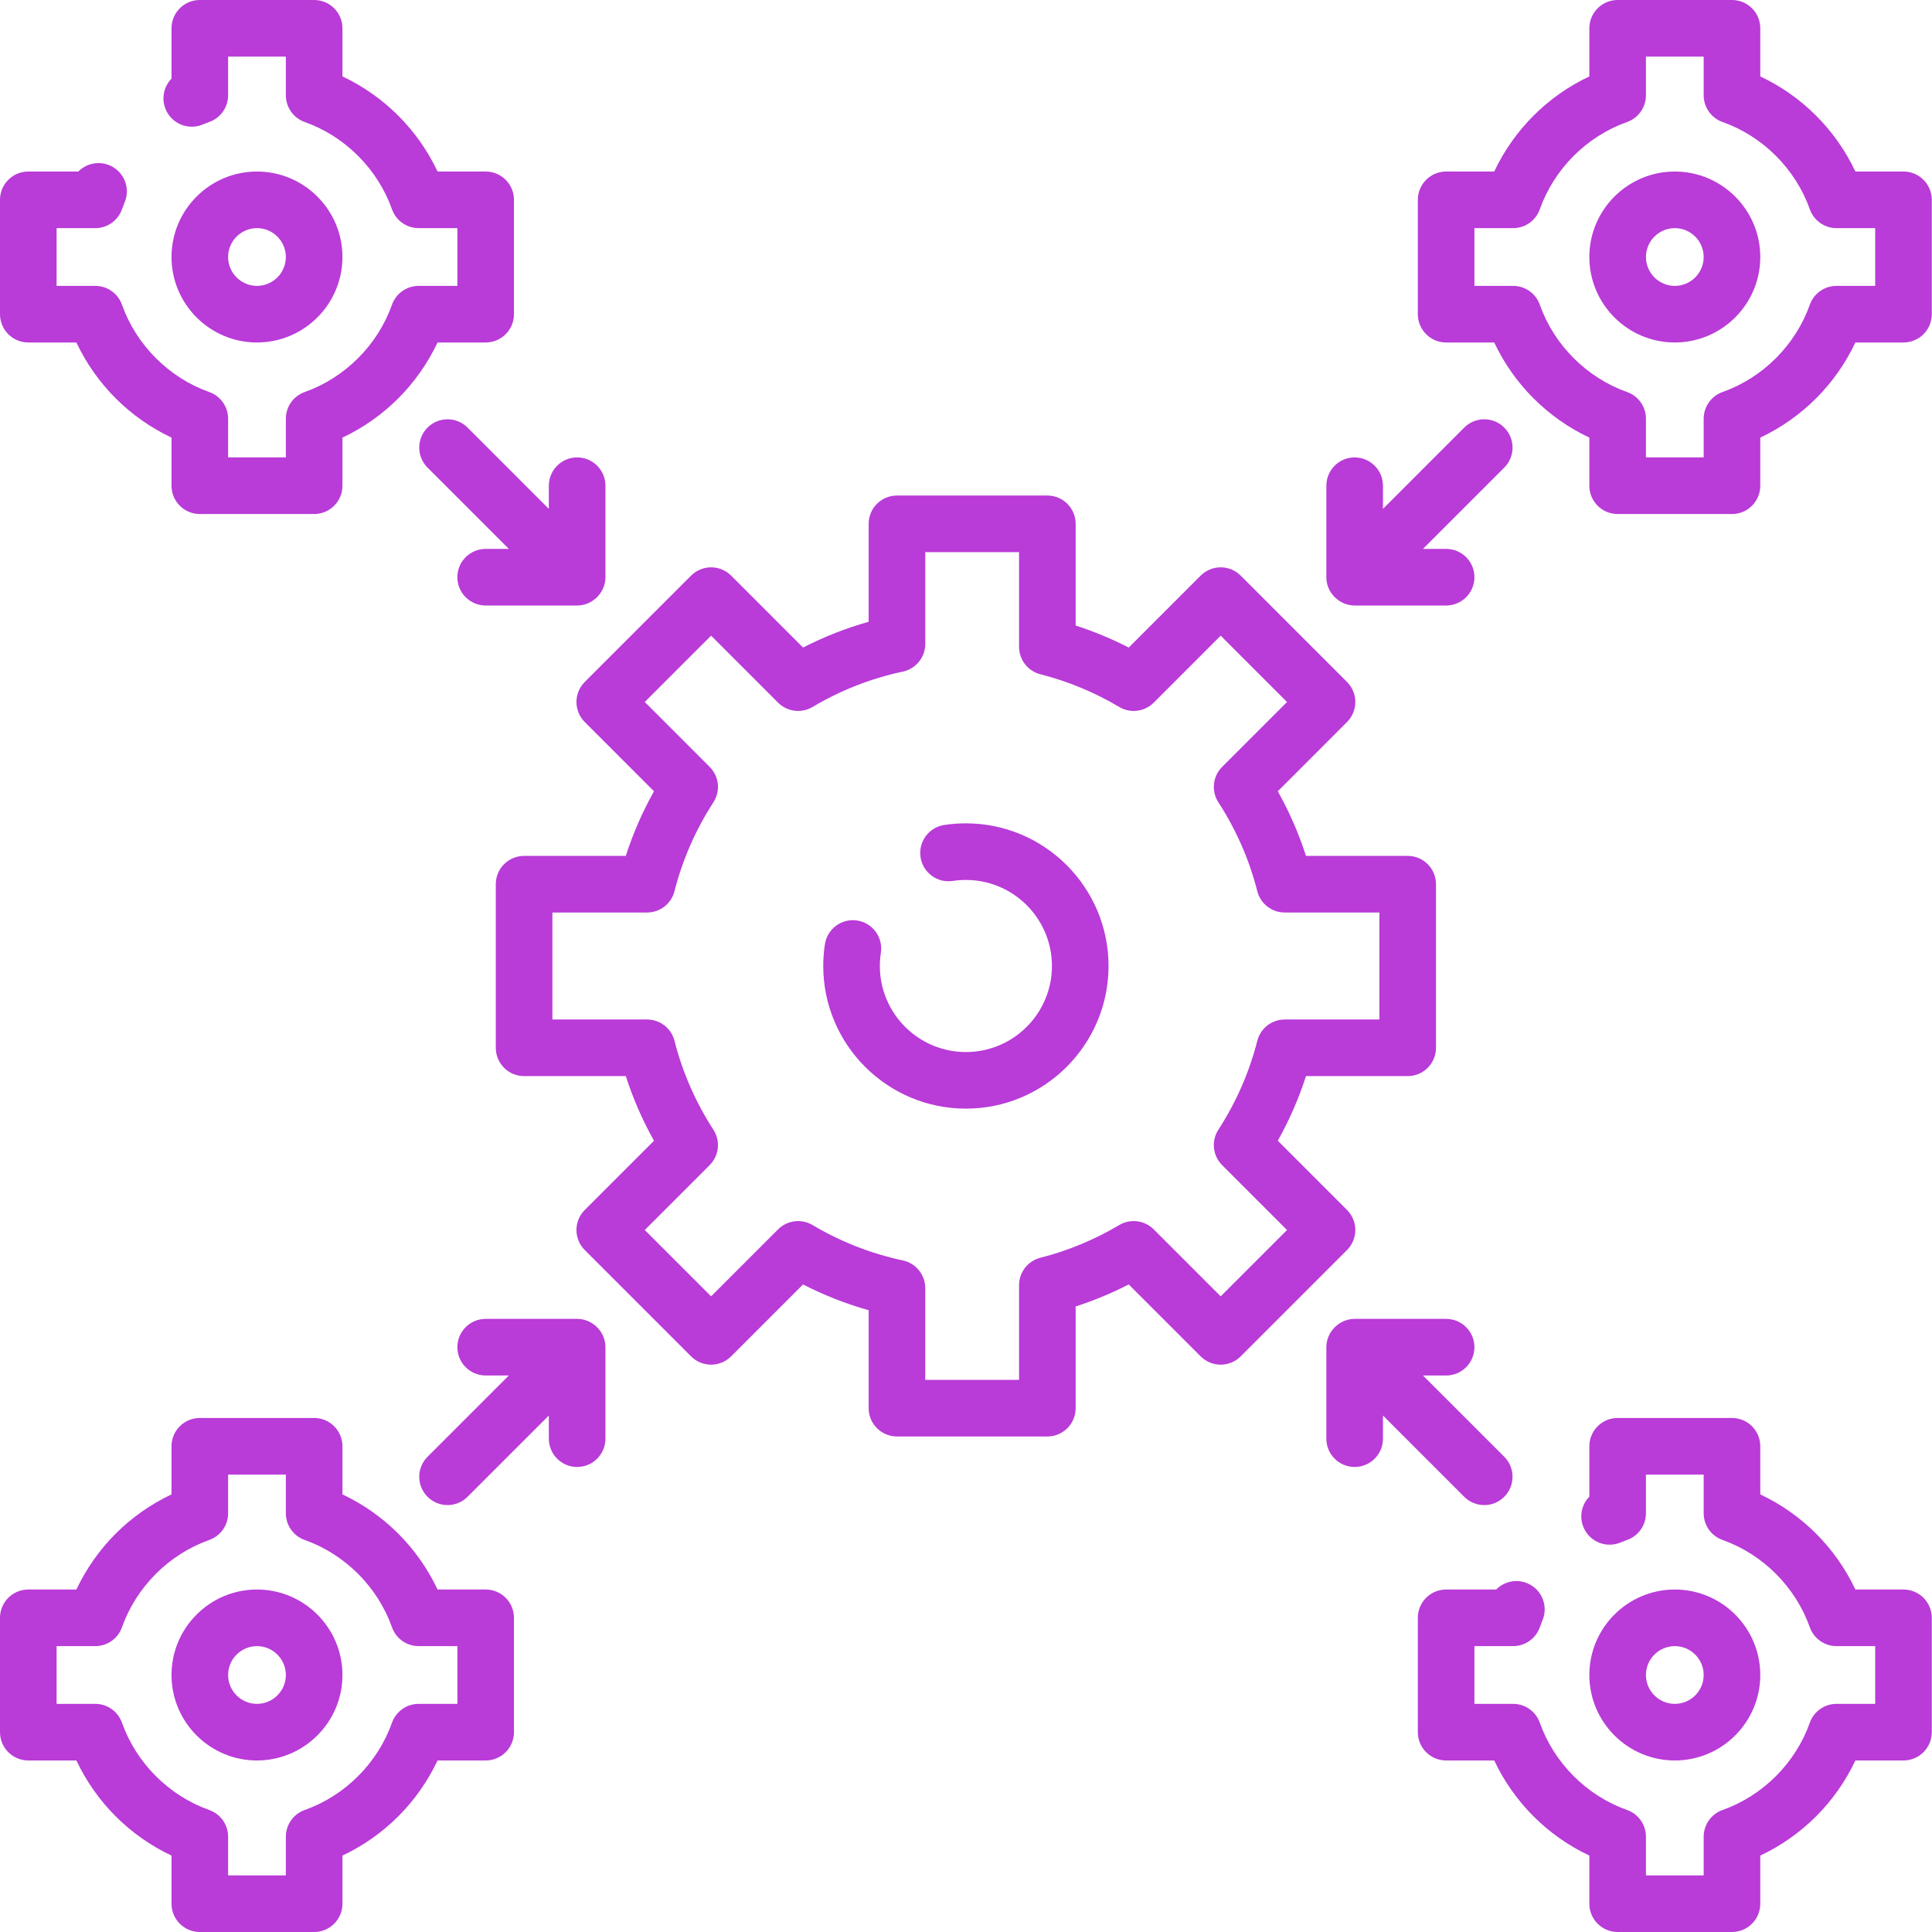
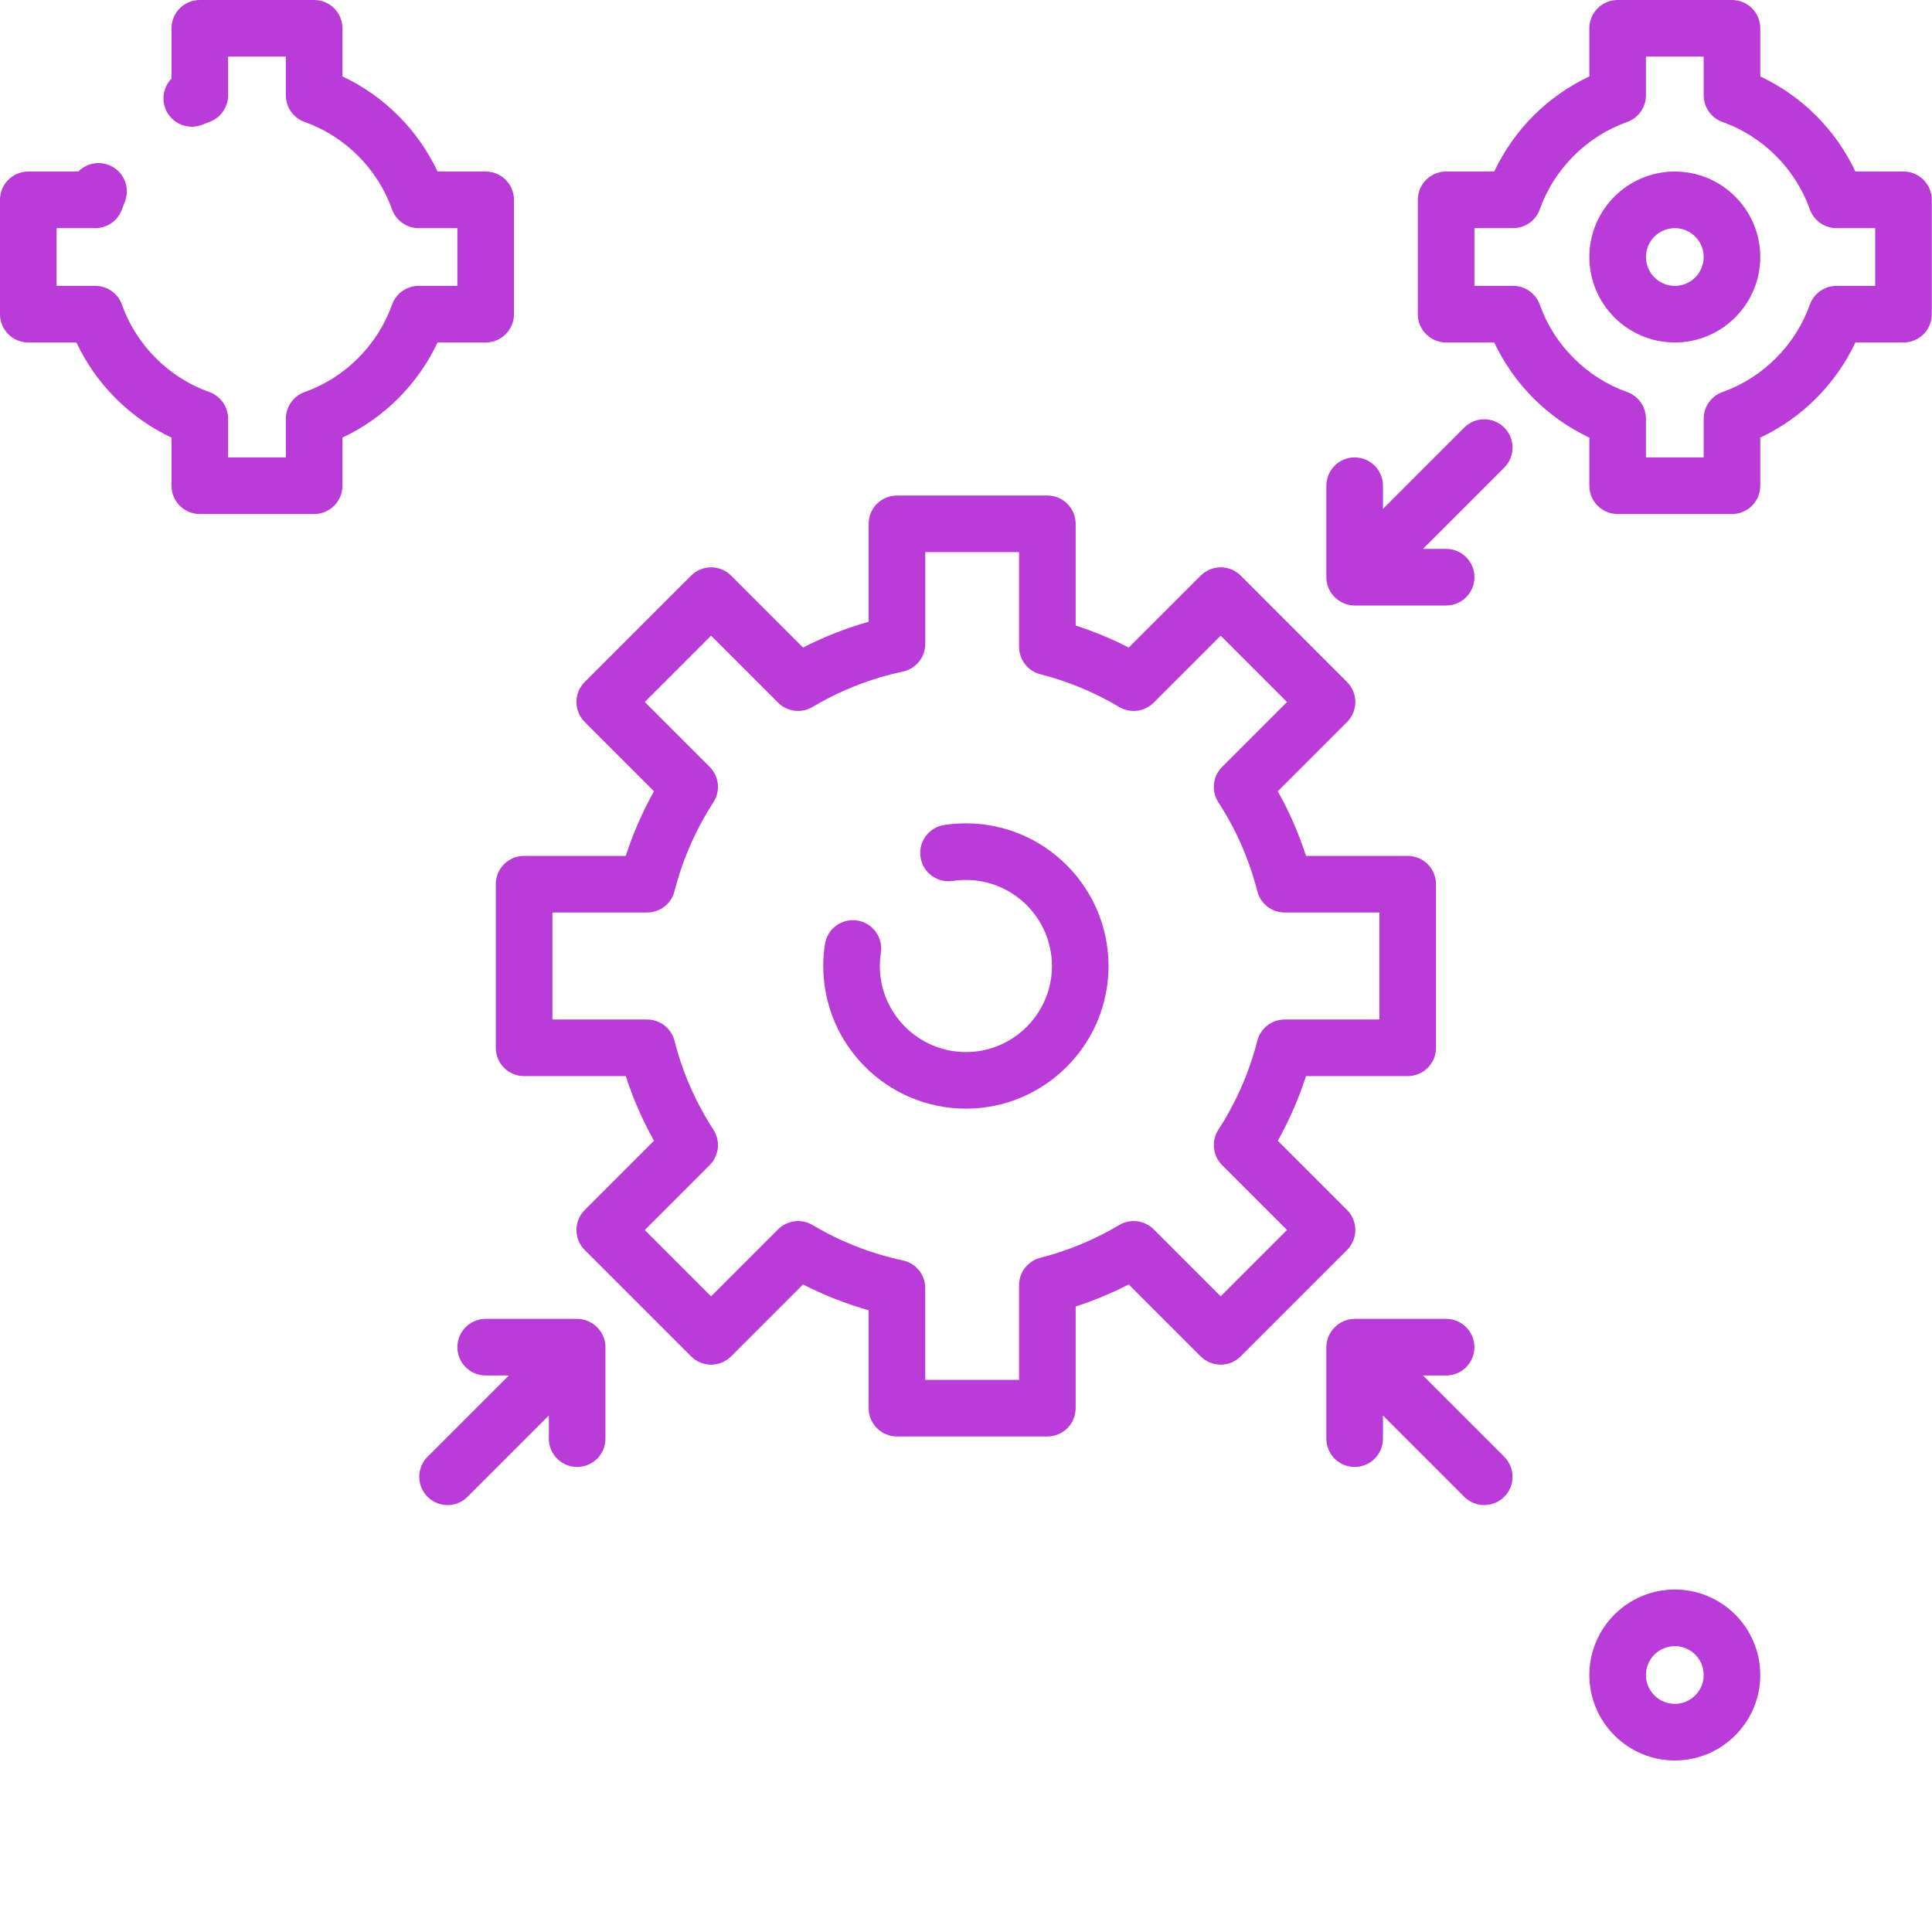
<svg xmlns="http://www.w3.org/2000/svg" width="120" height="120" viewBox="0 0 120 120" fill="none">
  <g clip-path="url(#clip0_46_3956)">
    <path d="M83.667 75.155L79.366 70.853C80.083 69.574 80.669 68.231 81.118 66.839H87.434C88.405 66.839 89.192 66.052 89.192 65.081V54.919C89.192 53.948 88.405 53.161 87.434 53.161H81.118C80.669 51.769 80.083 50.426 79.366 49.147L83.667 44.845C84.353 44.159 84.353 43.046 83.667 42.359L77.062 35.753C76.732 35.423 76.285 35.238 75.819 35.238C75.352 35.238 74.906 35.423 74.576 35.753L70.108 40.221C69.046 39.677 67.944 39.219 66.811 38.853V32.536C66.811 31.565 66.024 30.779 65.053 30.779H55.712C54.741 30.779 53.954 31.565 53.954 32.536V38.619C52.546 39.016 51.183 39.552 49.879 40.221L45.411 35.753C45.081 35.423 44.634 35.238 44.168 35.238C43.702 35.238 43.255 35.423 42.925 35.753L36.319 42.359C35.633 43.046 35.633 44.159 36.319 44.845L40.621 49.147C39.904 50.426 39.318 51.769 38.869 53.161H32.553C31.582 53.161 30.795 53.948 30.795 54.919V65.081C30.795 66.052 31.582 66.839 32.553 66.839H38.869C39.318 68.231 39.904 69.574 40.621 70.853L36.319 75.155C35.633 75.842 35.633 76.954 36.319 77.641L42.925 84.247C43.611 84.933 44.724 84.933 45.41 84.247L49.878 79.779C51.182 80.448 52.546 80.984 53.954 81.381V87.464C53.954 88.435 54.741 89.222 55.712 89.222H65.053C66.024 89.222 66.811 88.435 66.811 87.464V81.147C67.944 80.781 69.046 80.324 70.108 79.779L74.576 84.247C75.262 84.933 76.375 84.933 77.061 84.247L83.667 77.641C84.353 76.954 84.353 75.842 83.667 75.155ZM75.819 80.518L71.659 76.358C71.09 75.79 70.209 75.678 69.518 76.09C67.986 77 66.338 77.684 64.62 78.122C63.841 78.32 63.296 79.021 63.296 79.825V85.706H57.469V80.006C57.469 79.177 56.889 78.46 56.078 78.287C54.1 77.865 52.212 77.126 50.468 76.09C49.778 75.679 48.896 75.79 48.328 76.358L44.168 80.518L40.048 76.398L44.079 72.367C44.665 71.78 44.762 70.864 44.311 70.168C43.206 68.464 42.393 66.606 41.894 64.647C41.695 63.868 40.994 63.323 40.191 63.323H34.31V56.677H40.191C40.995 56.677 41.696 56.132 41.894 55.353C42.394 53.394 43.207 51.537 44.311 49.833C44.762 49.137 44.666 48.22 44.079 47.634L40.048 43.602L44.168 39.482L48.328 43.643C48.896 44.211 49.778 44.322 50.469 43.911C52.212 42.875 54.1 42.135 56.079 41.714C56.89 41.541 57.47 40.824 57.47 39.994V34.295H63.296V40.176C63.296 40.979 63.841 41.681 64.62 41.879C66.338 42.317 67.987 43.001 69.518 43.911C70.209 44.322 71.09 44.211 71.659 43.643L75.819 39.482L79.939 43.603L75.908 47.634C75.322 48.221 75.225 49.137 75.676 49.833C76.781 51.537 77.594 53.394 78.093 55.354C78.291 56.133 78.993 56.678 79.796 56.678H85.677V63.323H79.796C78.993 63.323 78.291 63.868 78.093 64.647C77.594 66.606 76.78 68.464 75.676 70.168C75.225 70.864 75.321 71.781 75.908 72.367L79.939 76.398L75.819 80.518Z" fill="#B93BD8" />
    <path d="M59.993 51.139C59.542 51.139 59.09 51.174 58.648 51.241C57.689 51.388 57.03 52.284 57.176 53.244C57.323 54.204 58.22 54.863 59.179 54.716C59.446 54.676 59.72 54.655 59.994 54.655C62.94 54.655 65.338 57.053 65.338 60C65.338 62.947 62.941 65.345 59.994 65.345C57.047 65.345 54.649 62.947 54.649 60C54.649 59.724 54.67 59.448 54.712 59.18C54.859 58.22 54.201 57.323 53.242 57.175C52.282 57.027 51.385 57.686 51.237 58.645C51.169 59.09 51.134 59.546 51.134 60C51.134 64.885 55.109 68.86 59.994 68.86C64.879 68.86 68.853 64.885 68.853 60C68.853 55.114 64.879 51.139 59.993 51.139Z" fill="#B93BD8" />
    <path d="M104.026 10.654C101.099 10.654 98.717 13.036 98.717 15.963C98.717 18.89 101.099 21.272 104.026 21.272C106.953 21.272 109.334 18.89 109.334 15.963C109.334 13.036 106.953 10.654 104.026 10.654ZM104.026 17.757C103.037 17.757 102.233 16.952 102.233 15.963C102.233 14.974 103.037 14.17 104.026 14.17C105.014 14.17 105.819 14.974 105.819 15.963C105.819 16.952 105.014 17.757 104.026 17.757Z" fill="#B93BD8" />
    <path d="M118.229 10.654H115.242C114.013 8.053 111.935 5.974 109.334 4.746V1.758C109.334 0.787 108.548 0 107.577 0H100.475C99.504 0 98.717 0.787 98.717 1.758V4.746C96.117 5.974 94.038 8.053 92.809 10.654H89.822C88.851 10.654 88.064 11.441 88.064 12.412V19.515C88.064 20.485 88.851 21.272 89.822 21.272H92.809C94.038 23.873 96.117 25.952 98.717 27.181V30.169C98.717 31.14 99.504 31.927 100.475 31.927H107.577C108.548 31.927 109.334 31.14 109.334 30.169V27.181C111.935 25.952 114.013 23.873 115.242 21.272H118.229C119.2 21.272 119.987 20.485 119.987 19.515V12.412C119.987 11.441 119.2 10.654 118.229 10.654ZM116.472 17.757H114.068C113.323 17.757 112.66 18.226 112.411 18.927C111.522 21.433 109.495 23.461 106.989 24.35C106.288 24.599 105.819 25.262 105.819 26.006V28.411H102.232V26.006C102.232 25.262 101.764 24.599 101.062 24.35C98.556 23.461 96.529 21.434 95.64 18.927C95.391 18.226 94.728 17.757 93.983 17.757H91.579V14.17H93.983C94.728 14.17 95.391 13.701 95.64 12.999C96.529 10.493 98.556 8.466 101.062 7.577C101.764 7.328 102.232 6.664 102.232 5.92V3.516H105.819V5.92C105.819 6.664 106.288 7.328 106.989 7.577C109.495 8.466 111.522 10.493 112.411 12.999C112.66 13.701 113.324 14.17 114.068 14.17H116.472V17.757Z" fill="#B93BD8" />
    <path d="M109.334 104.037C109.334 101.11 106.953 98.728 104.026 98.728C101.099 98.728 98.717 101.11 98.717 104.037C98.717 106.964 101.099 109.346 104.026 109.346C106.953 109.346 109.334 106.964 109.334 104.037ZM102.232 104.037C102.232 103.048 103.037 102.244 104.026 102.244C105.014 102.244 105.819 103.048 105.819 104.037C105.819 105.026 105.014 105.83 104.026 105.83C103.037 105.83 102.232 105.026 102.232 104.037Z" fill="#B93BD8" />
-     <path d="M118.229 98.728H115.242C114.013 96.127 111.935 94.048 109.334 92.819V89.831C109.334 88.86 108.548 88.073 107.577 88.073H100.475C99.504 88.073 98.717 88.86 98.717 89.831V92.957C98.242 93.444 98.074 94.187 98.351 94.856C98.721 95.754 99.749 96.18 100.646 95.81C100.783 95.753 100.921 95.7 101.061 95.65C101.763 95.402 102.232 94.738 102.232 93.994V91.589H105.819V93.994C105.819 94.738 106.288 95.401 106.989 95.65C109.495 96.539 111.522 98.567 112.411 101.073C112.66 101.775 113.324 102.243 114.068 102.243H116.472V105.83H114.068C113.323 105.83 112.66 106.299 112.411 107.001C111.522 109.507 109.495 111.534 106.989 112.423C106.288 112.672 105.819 113.336 105.819 114.08V116.484H102.232V114.08C102.232 113.336 101.764 112.672 101.062 112.423C98.556 111.534 96.529 109.507 95.64 107.001C95.391 106.299 94.728 105.83 93.983 105.83H91.579V102.243H93.983C94.728 102.243 95.392 101.774 95.64 101.072C95.692 100.925 95.749 100.779 95.808 100.635C96.181 99.738 95.756 98.71 94.859 98.338C94.178 98.054 93.42 98.233 92.932 98.728H89.822C88.851 98.728 88.064 99.514 88.064 100.486V107.588C88.064 108.559 88.851 109.346 89.822 109.346H92.809C94.038 111.947 96.117 114.026 98.717 115.254V118.242C98.717 119.213 99.504 120 100.475 120H107.577C108.548 120 109.334 119.213 109.334 118.242V115.254C111.935 114.026 114.013 111.947 115.242 109.346H118.229C119.2 109.346 119.987 108.559 119.987 107.588V100.486C119.987 99.515 119.2 98.728 118.229 98.728Z" fill="#B93BD8" />
-     <path d="M21.27 15.963C21.27 13.036 18.889 10.654 15.962 10.654C13.034 10.654 10.653 13.036 10.653 15.963C10.653 18.89 13.034 21.272 15.961 21.272C18.888 21.272 21.27 18.891 21.27 15.963ZM14.168 15.963C14.168 14.974 14.973 14.17 15.961 14.17C16.95 14.17 17.755 14.974 17.755 15.963C17.755 16.952 16.95 17.756 15.961 17.756C14.973 17.756 14.168 16.952 14.168 15.963Z" fill="#B93BD8" />
    <path d="M1.758 21.272H4.745C5.974 23.873 8.052 25.952 10.653 27.181V30.169C10.653 31.14 11.44 31.927 12.411 31.927H19.512C20.483 31.927 21.27 31.14 21.27 30.169V27.181C23.871 25.952 25.949 23.873 27.178 21.272H30.166C31.136 21.272 31.923 20.485 31.923 19.515V12.412C31.923 11.441 31.136 10.654 30.166 10.654H27.178C25.949 8.053 23.871 5.974 21.27 4.746V1.758C21.27 0.787 20.483 0 19.512 0H12.411C11.44 0 10.653 0.787 10.653 1.758V4.884C10.177 5.371 10.01 6.114 10.287 6.784C10.658 7.68 11.686 8.107 12.583 7.736C12.719 7.679 12.858 7.626 12.998 7.576C13.699 7.327 14.168 6.664 14.168 5.92V3.516H17.755V5.92C17.755 6.664 18.224 7.328 18.925 7.577C21.431 8.466 23.458 10.493 24.347 12.999C24.596 13.701 25.26 14.17 26.004 14.17H28.408V17.757H26.004C25.259 17.757 24.596 18.226 24.347 18.927C23.458 21.433 21.431 23.461 18.925 24.35C18.224 24.599 17.755 25.262 17.755 26.006V28.411H14.168V26.006C14.168 25.262 13.699 24.599 12.998 24.35C10.492 23.461 8.465 21.433 7.576 18.927C7.327 18.226 6.663 17.757 5.919 17.757H3.515V14.17H5.919C6.664 14.17 7.327 13.701 7.576 12.999C7.628 12.852 7.684 12.707 7.744 12.563C8.117 11.667 7.693 10.638 6.797 10.265C6.115 9.981 5.357 10.158 4.868 10.654H1.758C0.787 10.654 0 11.441 0 12.412V19.515C0 20.485 0.787 21.272 1.758 21.272Z" fill="#B93BD8" />
-     <path d="M30.166 98.728H27.178C25.949 96.127 23.871 94.048 21.27 92.819V89.831C21.27 88.86 20.483 88.073 19.512 88.073H12.411C11.44 88.073 10.653 88.86 10.653 89.831V92.819C8.052 94.048 5.974 96.127 4.745 98.728H1.758C0.787 98.728 0 99.514 0 100.486V107.588C0 108.559 0.787 109.346 1.758 109.346H4.745C5.974 111.947 8.052 114.026 10.653 115.254V118.242C10.653 119.213 11.44 120 12.411 120H19.512C20.483 120 21.27 119.213 21.27 118.242V115.254C23.871 114.026 25.949 111.947 27.178 109.346H30.166C31.136 109.346 31.923 108.559 31.923 107.588V100.486C31.923 99.515 31.136 98.728 30.166 98.728ZM28.408 105.83H26.004C25.259 105.83 24.596 106.299 24.347 107.001C23.458 109.507 21.431 111.534 18.925 112.423C18.224 112.672 17.755 113.336 17.755 114.08V116.484H14.168V114.08C14.168 113.336 13.699 112.672 12.998 112.423C10.492 111.534 8.465 109.507 7.576 107.001C7.327 106.299 6.663 105.83 5.919 105.83H3.515V102.243H5.919C6.664 102.243 7.327 101.775 7.576 101.073C8.465 98.567 10.492 96.539 12.998 95.65C13.699 95.401 14.168 94.738 14.168 93.994V91.589H17.755V93.994C17.755 94.738 18.224 95.401 18.925 95.65C21.431 96.539 23.458 98.567 24.347 101.073C24.596 101.775 25.26 102.243 26.004 102.243H28.408V105.83Z" fill="#B93BD8" />
-     <path d="M15.961 98.728C13.034 98.728 10.653 101.109 10.653 104.037C10.653 106.964 13.034 109.346 15.961 109.346C18.888 109.346 21.27 106.964 21.27 104.037C21.27 101.109 18.889 98.728 15.961 98.728ZM15.961 105.83C14.972 105.83 14.168 105.026 14.168 104.037C14.168 103.048 14.973 102.244 15.961 102.244C16.95 102.244 17.755 103.048 17.755 104.037C17.755 105.026 16.95 105.83 15.961 105.83Z" fill="#B93BD8" />
-     <path d="M29.041 26.558C28.354 25.872 27.242 25.872 26.555 26.558C25.869 27.245 25.869 28.358 26.555 29.044L31.604 34.093H30.166C29.195 34.093 28.408 34.88 28.408 35.851C28.408 36.822 29.195 37.609 30.166 37.609H35.847C36.804 37.609 37.606 36.807 37.605 35.85V30.169C37.605 29.198 36.818 28.411 35.847 28.411C34.876 28.411 34.089 29.198 34.089 30.169V31.607L29.041 26.558Z" fill="#B93BD8" />
    <path d="M82.391 36.025C82.479 36.911 83.25 37.609 84.14 37.609H89.822C90.793 37.609 91.58 36.822 91.58 35.851C91.58 34.88 90.793 34.093 89.822 34.093H88.384L93.432 29.044C94.119 28.357 94.119 27.245 93.432 26.558C92.746 25.872 91.633 25.872 90.946 26.558L85.898 31.607V30.169C85.898 29.198 85.111 28.411 84.14 28.411C83.169 28.411 82.383 29.198 82.383 30.169V35.85C82.383 35.908 82.386 35.967 82.391 36.025Z" fill="#B93BD8" />
    <path d="M37.596 83.502C37.509 82.614 36.737 81.918 35.847 81.918H30.166C29.195 81.918 28.408 82.705 28.408 83.676C28.408 84.647 29.195 85.434 30.166 85.434H31.604L26.555 90.482C25.869 91.169 25.869 92.282 26.555 92.968C26.899 93.311 27.348 93.483 27.798 93.483C28.248 93.483 28.698 93.311 29.041 92.968L34.09 87.919V89.358C34.09 90.329 34.876 91.116 35.847 91.116C36.818 91.116 37.605 90.329 37.605 89.358V83.677C37.605 83.618 37.602 83.56 37.596 83.502Z" fill="#B93BD8" />
    <path d="M90.946 92.968C91.289 93.311 91.739 93.483 92.189 93.483C92.639 93.483 93.089 93.311 93.432 92.968C94.118 92.282 94.118 91.169 93.432 90.482L88.383 85.434H89.822C90.792 85.434 91.579 84.647 91.579 83.676C91.579 82.705 90.792 81.918 89.822 81.918H84.14C83.185 81.918 82.382 82.719 82.382 83.677V89.358C82.382 90.329 83.169 91.116 84.14 91.116C85.111 91.116 85.898 90.329 85.898 89.358V87.919L90.946 92.968Z" fill="#B93BD8" />
  </g>
  <defs>
    <clipPath id="clip0_46_3956">
      <rect width="119.987" height="120" fill="white" />
    </clipPath>
  </defs>
</svg>